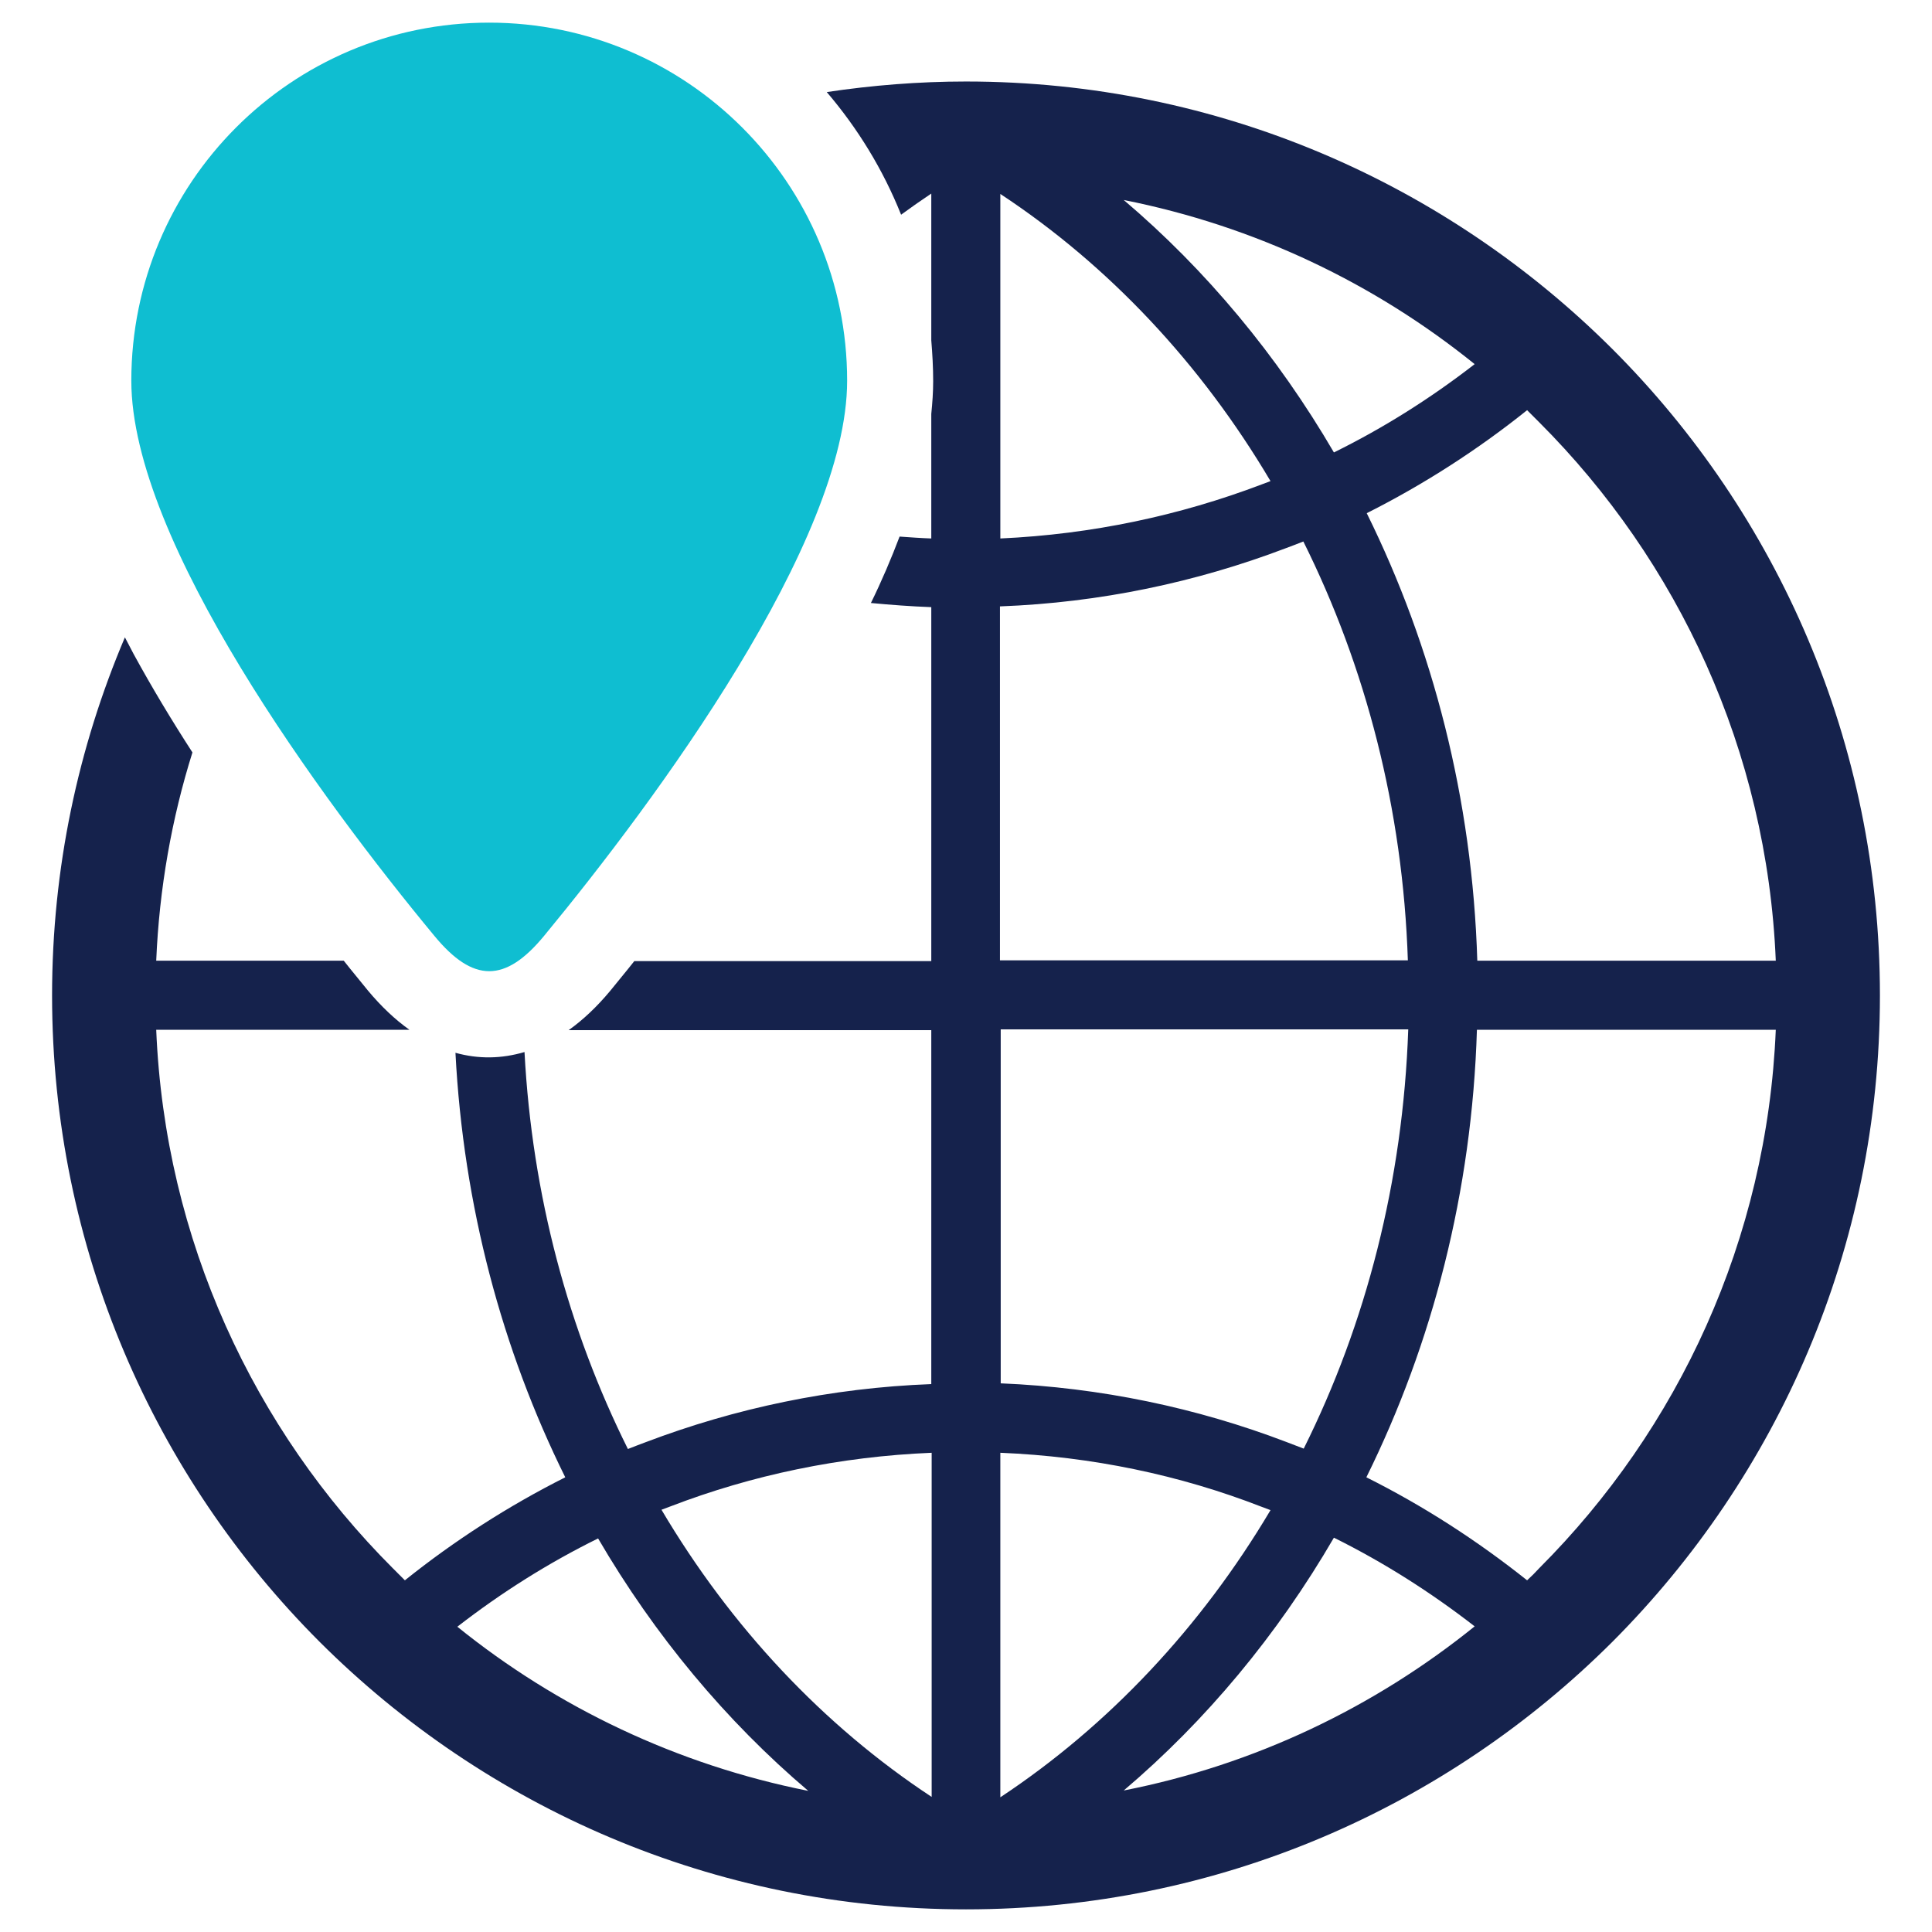
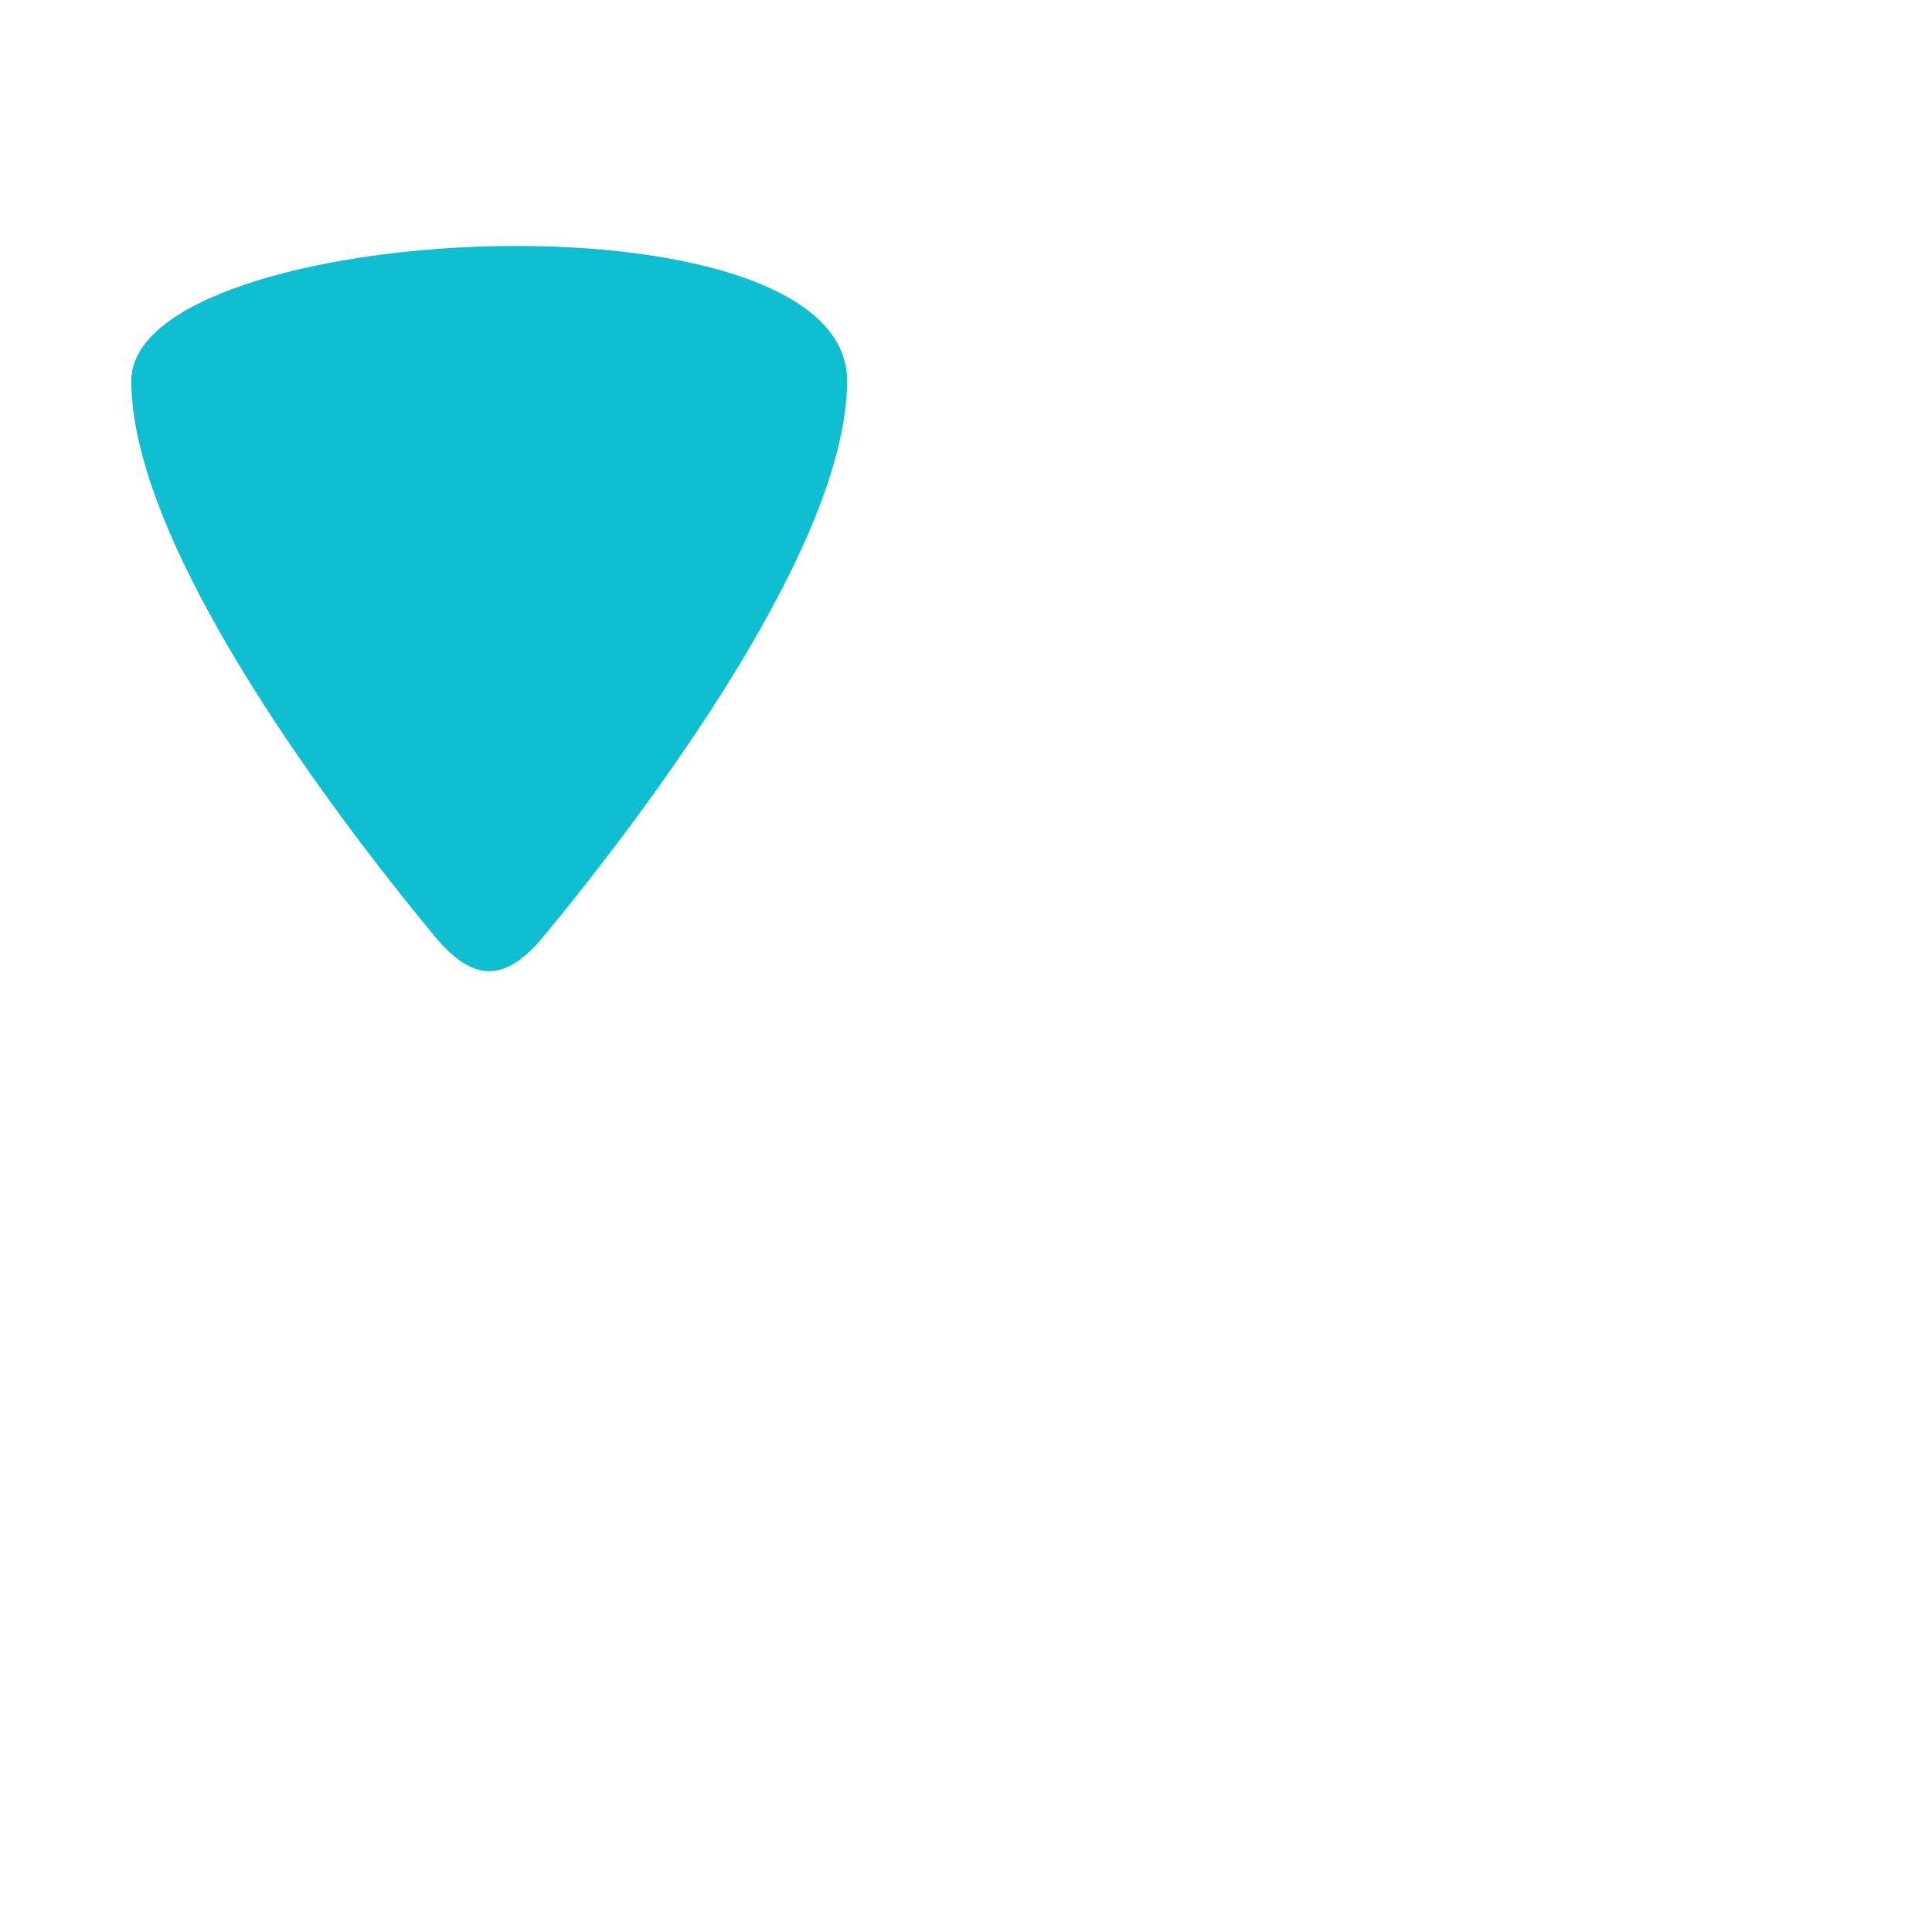
<svg xmlns="http://www.w3.org/2000/svg" version="1.1" id="Layer_1" x="0px" y="0px" viewBox="0 0 512 512" style="enable-background:new 0 0 512 512;" xml:space="preserve">
  <style type="text/css">
	.st0{fill:#15224C;}
	.st1{fill-rule:evenodd;clip-rule:evenodd;fill:#0FBED1;}
</style>
  <g>
-     <path class="st0" d="M256,506c-66.9,0-127.4-27.1-171.3-70.9c-43.8-43.8-70.9-104.4-70.9-171.3c0-33.7,6.9-65.7,19.3-94.9   c0.8,1.5,1.5,2.9,2.3,4.4c4.8,8.8,10.1,17.6,15.6,26.1c-5.5,17.5-8.8,36.1-9.6,55.2h49.7c2.2,2.8,4.4,5.4,6.4,7.9   c3.5,4.2,7.2,7.7,11,10.4H41.4c2.3,55.7,25.9,105.9,62.7,142.7c1.1,1.1,2.1,2.1,3.2,3.2c13.1-10.5,27.4-19.7,42.5-27.3   c-16.7-33.7-27-71.9-29.1-112.5c6.1,1.7,12.2,1.6,18.3-0.2c2,38,11.7,73.7,27.4,105.2c1.5-0.6,3.1-1.2,4.7-1.8   c23.7-9,49.1-14.4,75.7-15.4v-93.8h-96.1c3.8-2.7,7.5-6.2,11-10.4c2-2.5,4.2-5.1,6.4-7.9h78.7v-93.8c-5.4-0.2-10.7-0.6-16-1.1   c2.9-5.9,5.4-11.8,7.6-17.6c2.8,0.2,5.6,0.4,8.4,0.5v-33c0.3-3,0.5-5.8,0.5-8.7c0-3.6-0.2-7.2-0.5-10.8V51.3   c-2.7,1.8-5.4,3.7-8,5.6C234,44.9,227.3,34,219.1,24.4c12-1.8,24.4-2.8,36.9-2.8c66.9,0,127.4,27.1,171.3,70.9   c43.8,43.8,70.9,104.4,70.9,171.3c0,66.9-27.1,127.4-70.9,171.3C383.4,478.9,322.9,506,256,506L256,506z M121.2,431.1   c26.5,21.4,58.3,36.6,93,43.5c-21.8-18.5-40.7-41.2-55.7-66.9C145.3,414.2,132.8,422.1,121.2,431.1L121.2,431.1z M297.8,474.5   c34.7-6.8,66.5-22.1,93-43.5c-11.6-9-24-16.9-37.3-23.5C338.5,433.3,319.6,456,297.8,474.5L297.8,474.5z M404.7,418.8   c1.1-1,2.2-2.1,3.2-3.2c36.9-36.9,60.4-87.1,62.7-142.7h-79.2c-1.3,42.9-11.8,83.2-29.3,118.6C377.3,399.1,391.5,408.3,404.7,418.8   L404.7,418.8z M470.6,254.6c-2.3-55.7-25.9-105.9-62.7-142.7c-1.1-1.1-2.1-2.1-3.2-3.2c-13.1,10.5-27.4,19.7-42.5,27.3   c17.5,35.4,28,75.7,29.3,118.6H470.6L470.6,254.6z M390.8,96.5c-26.5-21.4-58.2-36.6-93-43.5c21.8,18.5,40.7,41.2,55.7,66.9   C366.7,113.4,379.2,105.5,390.8,96.5L390.8,96.5z M175.3,400.1c18.4,31.1,42.9,57.2,71.6,76.1V385c-24.3,1-47.6,5.9-69.2,14.2   C176.9,399.5,176.1,399.8,175.3,400.1L175.3,400.1z M265.1,385v91.3c28.7-19,53.2-45.1,71.6-76.1c-0.8-0.3-1.6-0.6-2.4-0.9   C312.7,390.9,289.4,386,265.1,385L265.1,385z M340.8,382.1c1.6,0.6,3.1,1.2,4.7,1.8c16.5-33.1,26.3-70.8,27.7-111.1h-108v93.8   C291.7,367.7,317.2,373.1,340.8,382.1L340.8,382.1z M373.1,254.6c-1.3-40.2-11.2-78-27.7-111.1c-1.5,0.6-3.1,1.2-4.7,1.8   c-23.7,9-49.1,14.4-75.7,15.4v93.8H373.1L373.1,254.6z M334.3,128.4c0.8-0.3,1.6-0.6,2.4-0.9c-18.4-31.1-42.9-57.2-71.6-76.1v91.3   C289.4,141.6,312.7,136.6,334.3,128.4L334.3,128.4z" />
-     <path class="st1" d="M224.5,100.9c0,42.6-50.6,111.1-80.3,147.1c-10.3,12.5-18.8,12.5-29.1,0c-29.8-36-80.3-104.5-80.3-147.1   C34.8,48.5,77.2,6,129.6,6S224.5,48.5,224.5,100.9L224.5,100.9z" />
+     <path class="st1" d="M224.5,100.9c0,42.6-50.6,111.1-80.3,147.1c-10.3,12.5-18.8,12.5-29.1,0c-29.8-36-80.3-104.5-80.3-147.1   S224.5,48.5,224.5,100.9L224.5,100.9z" />
  </g>
</svg>